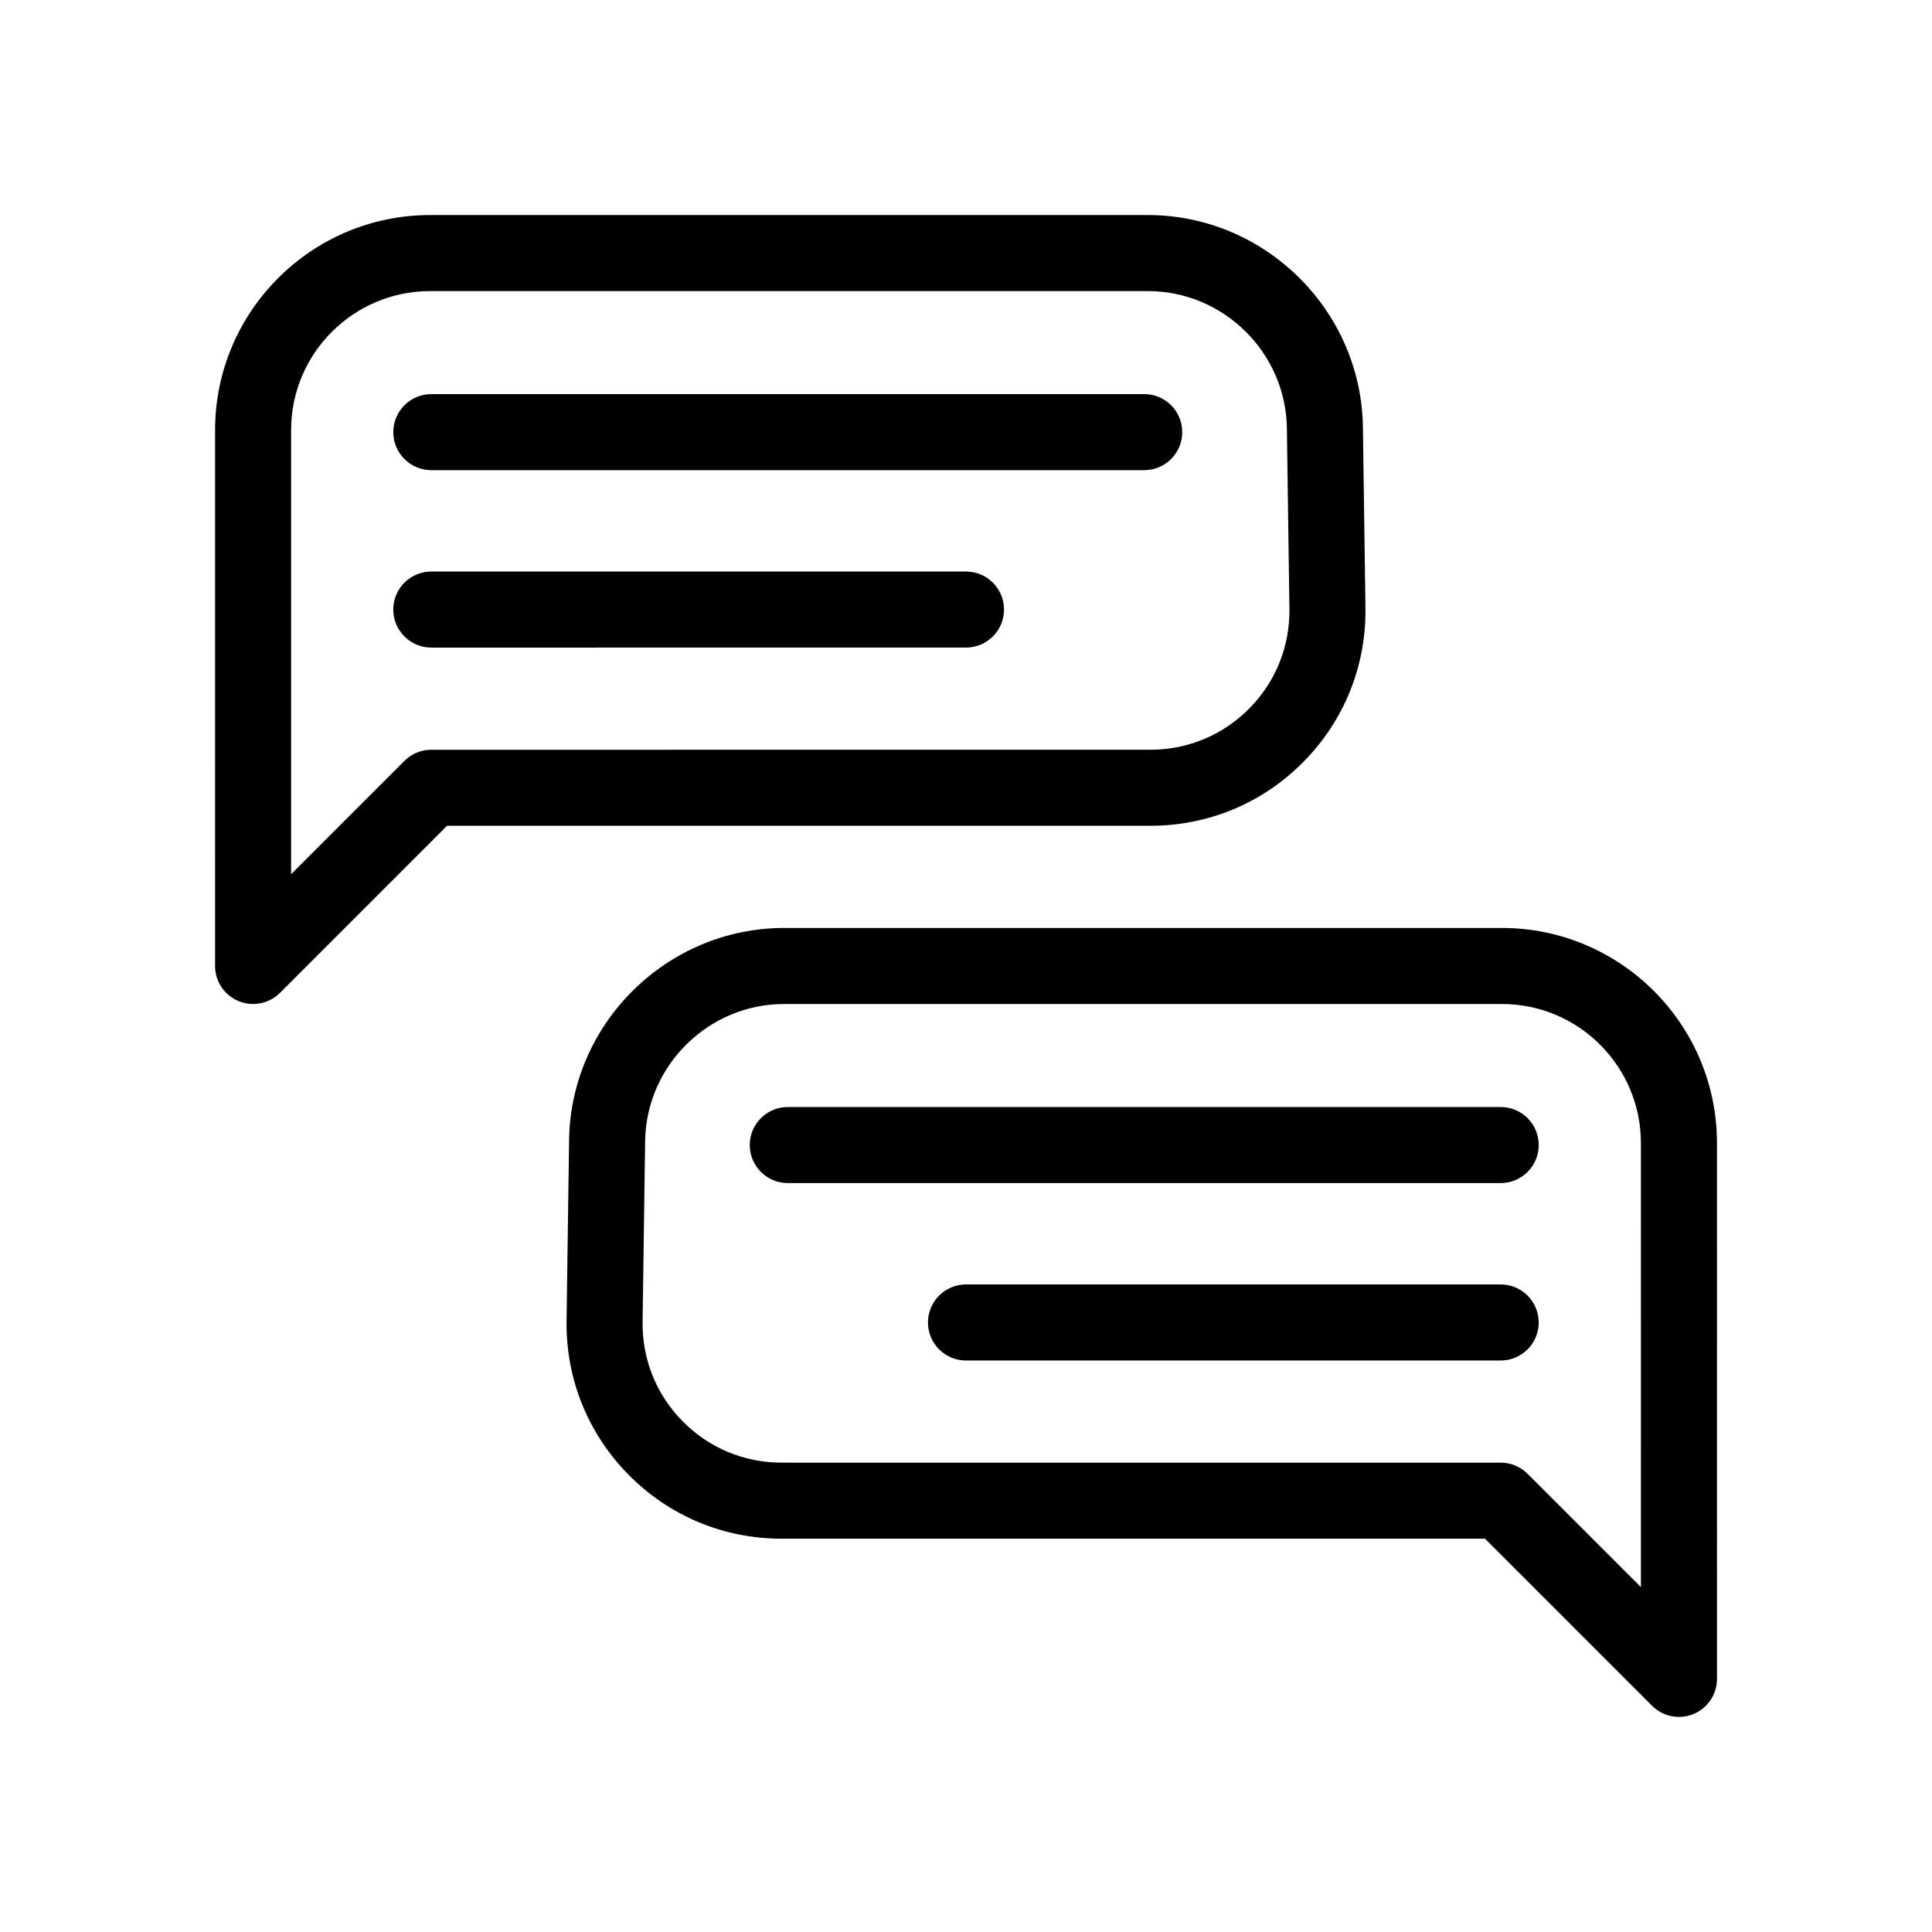
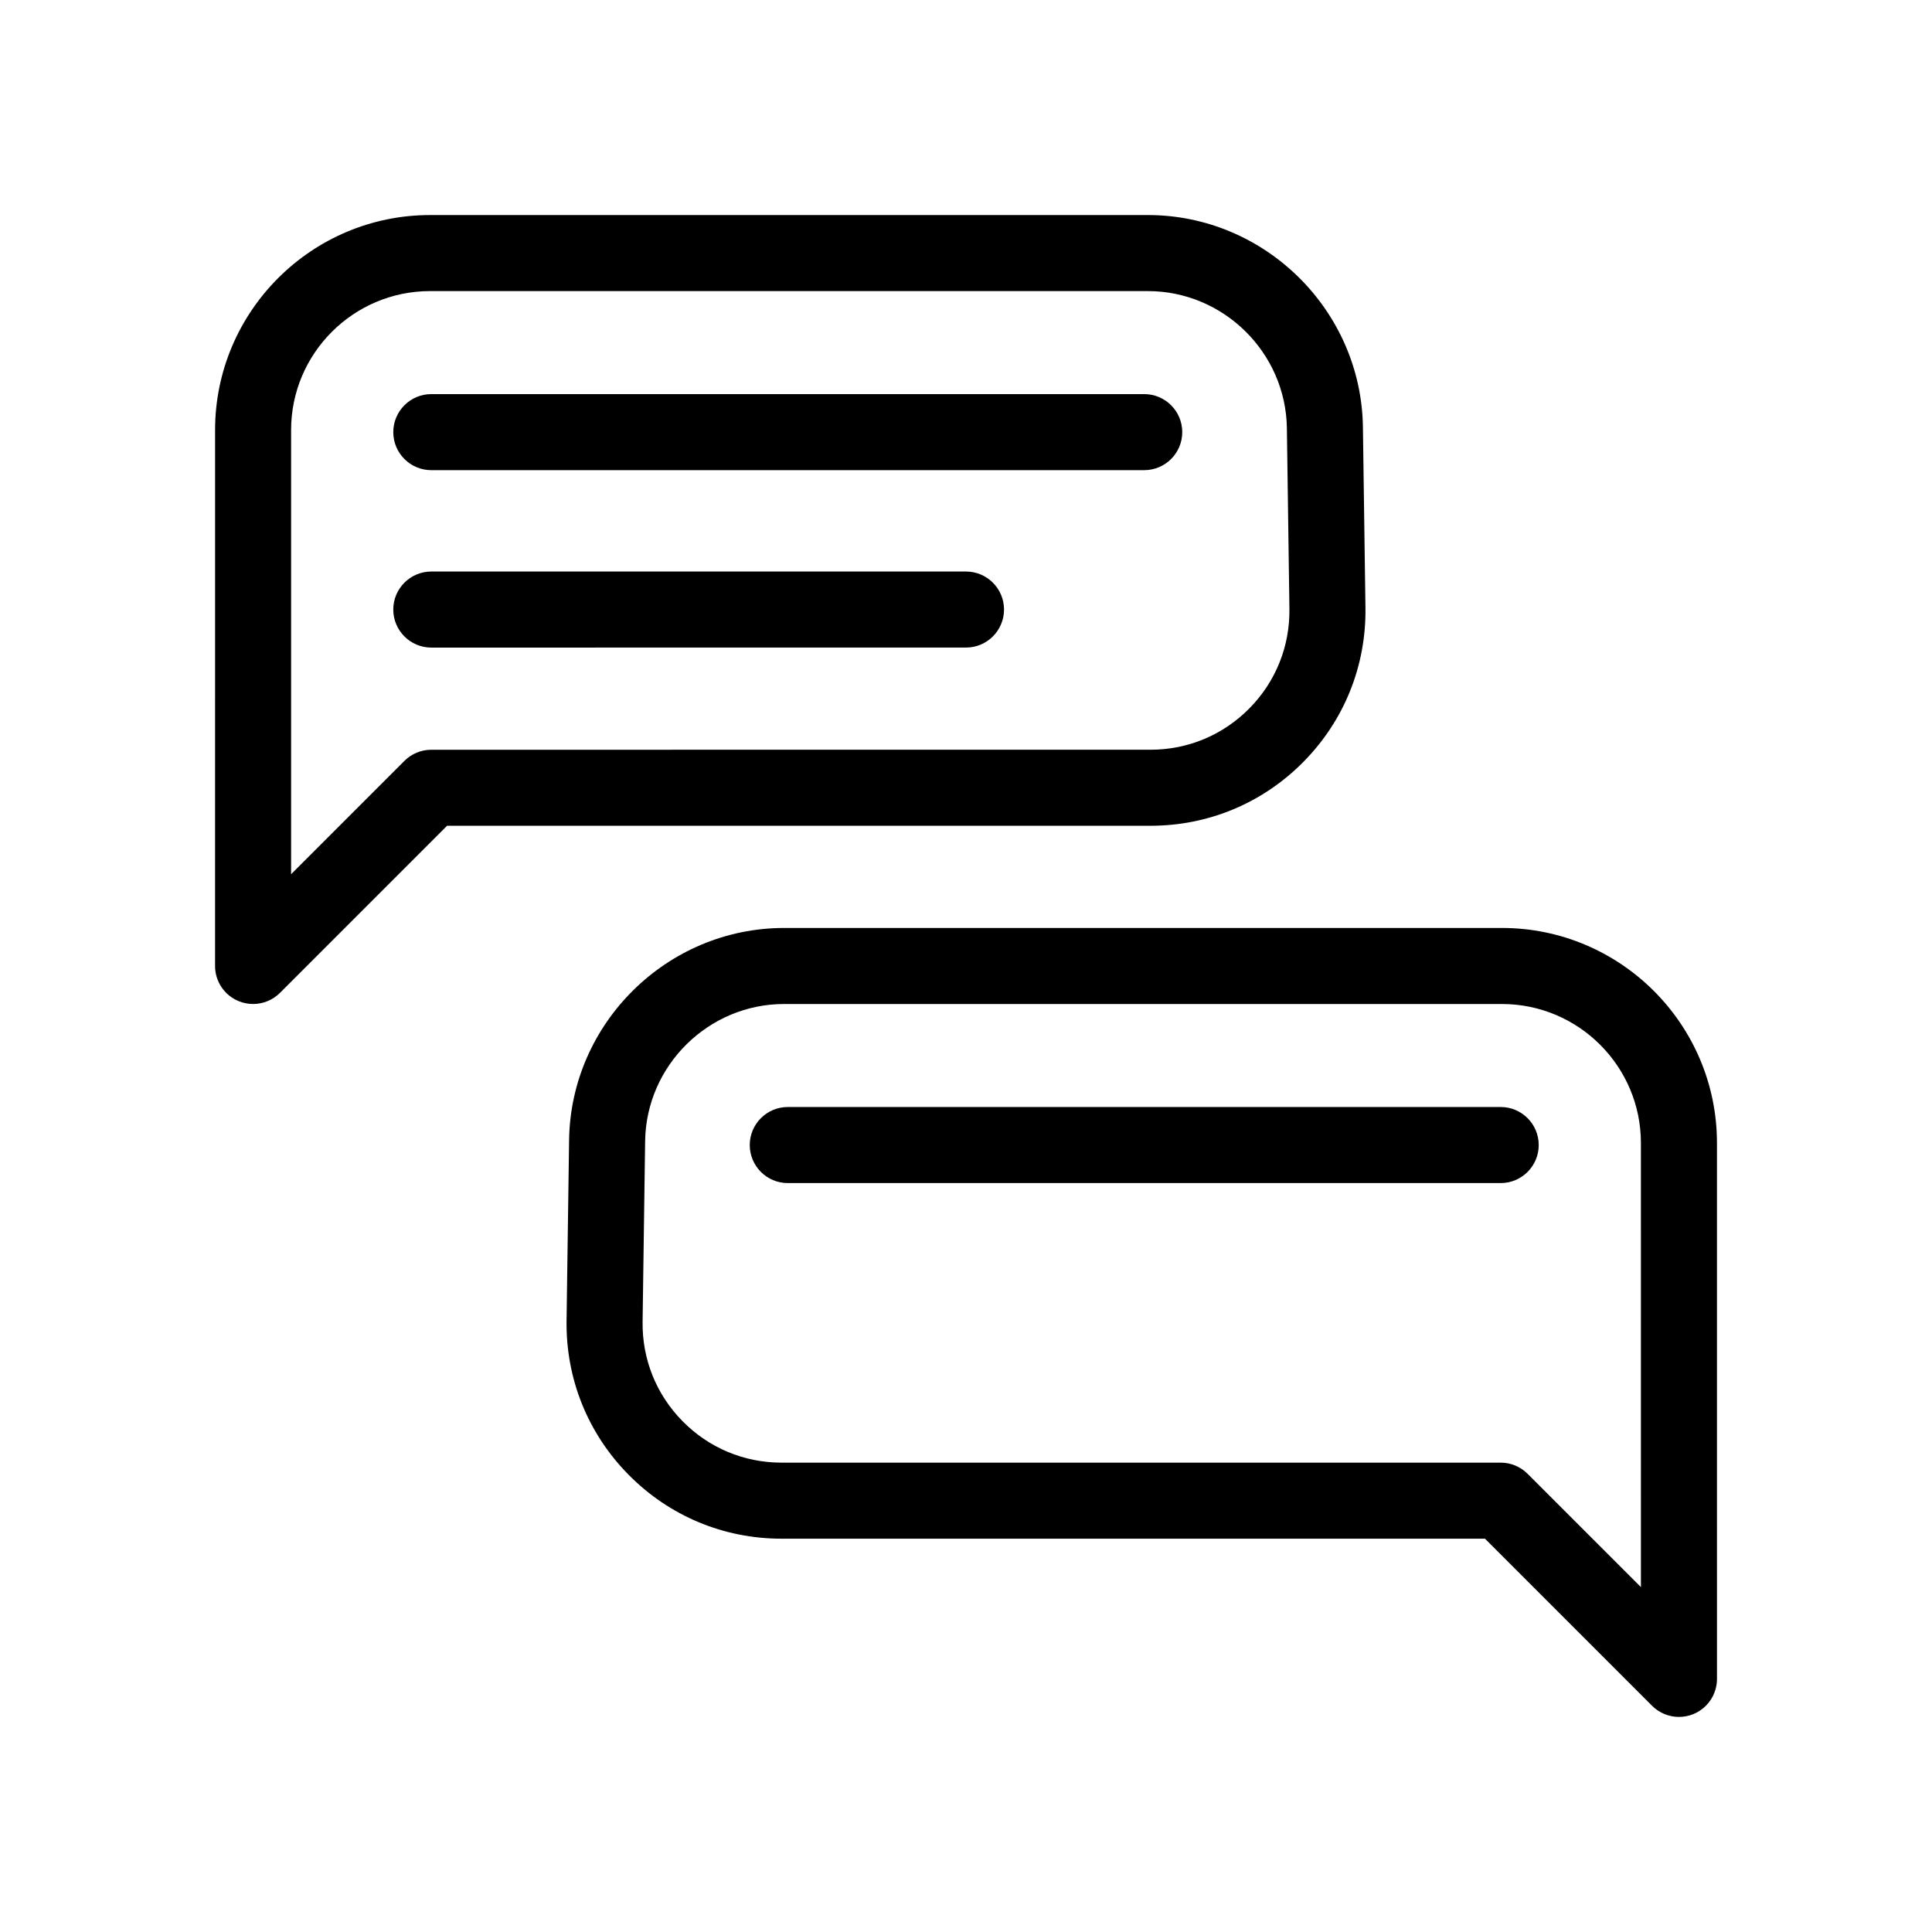
<svg xmlns="http://www.w3.org/2000/svg" fill="#000000" width="800px" height="800px" version="1.1" viewBox="144 144 512 512">
  <g>
    <path d="m489.45 345.87c10.797-10.941 16.621-25.438 16.41-40.809l-0.672-47.883c-0.434-30.98-25.996-56.188-56.984-56.188h-190.22c-31.418 0-56.984 25.562-56.984 56.984l-0.004 142.02c0 4.074 2.453 7.75 6.219 9.309 1.25 0.516 2.559 0.766 3.859 0.766 2.625 0 5.195-1.023 7.125-2.953l44.281-44.281h186.41c15.367 0.004 29.777-6.023 40.566-16.969zm-231.15-3.18c-2.672 0-5.234 1.062-7.125 2.953l-30.031 30.031v-117.7c0-20.309 16.52-36.832 36.832-36.832h190.23c20.031 0 36.551 16.289 36.832 36.32l0.672 47.879c0.137 9.941-3.629 19.305-10.602 26.375-6.977 7.074-16.289 10.973-26.223 10.973z" />
    <path d="m457.31 258.52c0-5.562-4.516-10.078-10.078-10.078h-188.93c-5.562 0-10.078 4.516-10.078 10.078s4.516 10.078 10.078 10.078h188.93c5.562-0.004 10.078-4.519 10.078-10.078z" />
    <path d="m400 295.46h-141.7c-5.562 0-10.078 4.516-10.078 10.078s4.516 10.078 10.078 10.078l141.7-0.004c5.562 0 10.078-4.516 10.078-10.078-0.004-5.559-4.516-10.074-10.078-10.074z" />
    <path d="m542.02 389.92h-190.22c-30.984 0-56.551 25.207-56.984 56.184l-0.672 47.887c-0.211 15.367 5.613 29.859 16.41 40.805 10.793 10.949 25.199 16.973 40.57 16.973h186.41l44.281 44.281c1.93 1.93 4.504 2.953 7.125 2.953 1.301 0 2.609-0.25 3.859-0.766 3.762-1.562 6.219-5.234 6.219-9.309l-0.004-142.02c0-31.426-25.562-56.988-56.988-56.988zm36.836 174.68-30.031-30.031c-1.891-1.891-4.453-2.953-7.125-2.953h-190.58c-9.934 0-19.246-3.894-26.223-10.973-6.977-7.07-10.742-16.438-10.602-26.371l0.672-47.883c0.277-20.027 16.797-36.316 36.828-36.316h190.23c20.309 0 36.832 16.52 36.832 36.832l0.004 117.7z" />
    <path d="m541.7 437.37h-188.93c-5.562 0-10.078 4.516-10.078 10.078s4.516 10.078 10.078 10.078h188.93c5.562 0 10.078-4.516 10.078-10.078-0.004-5.566-4.516-10.078-10.078-10.078z" />
-     <path d="m541.7 484.39h-141.7c-5.562 0-10.078 4.516-10.078 10.078s4.516 10.078 10.078 10.078h141.7c5.562 0 10.078-4.516 10.078-10.078-0.004-5.562-4.516-10.078-10.078-10.078z" />
  </g>
</svg>